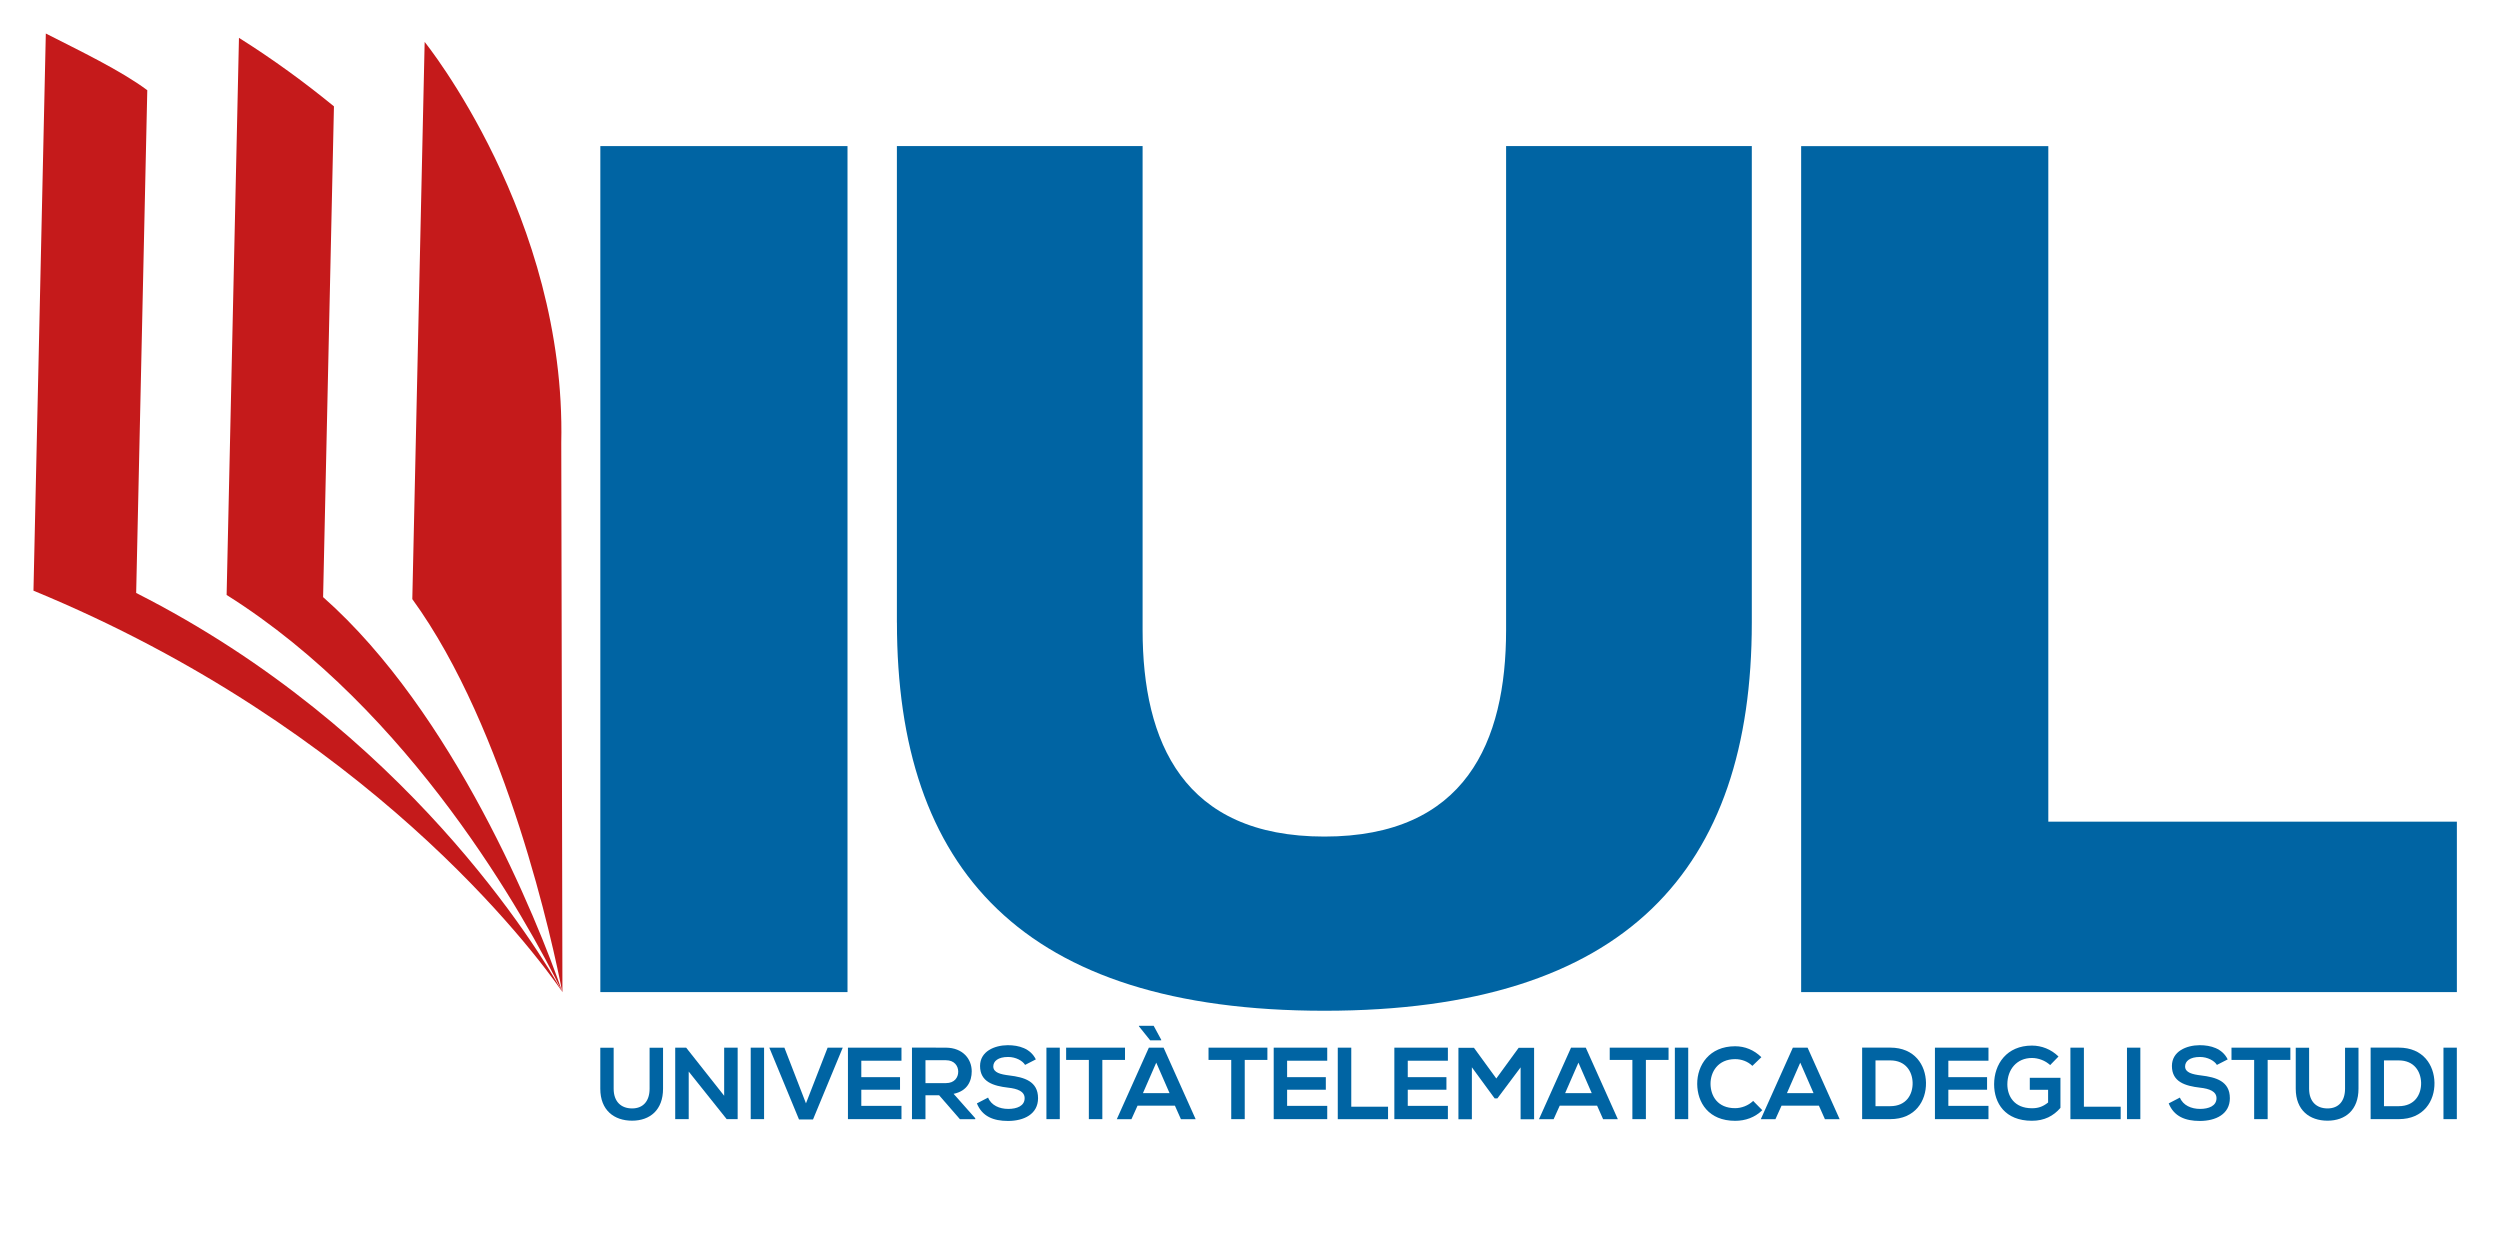
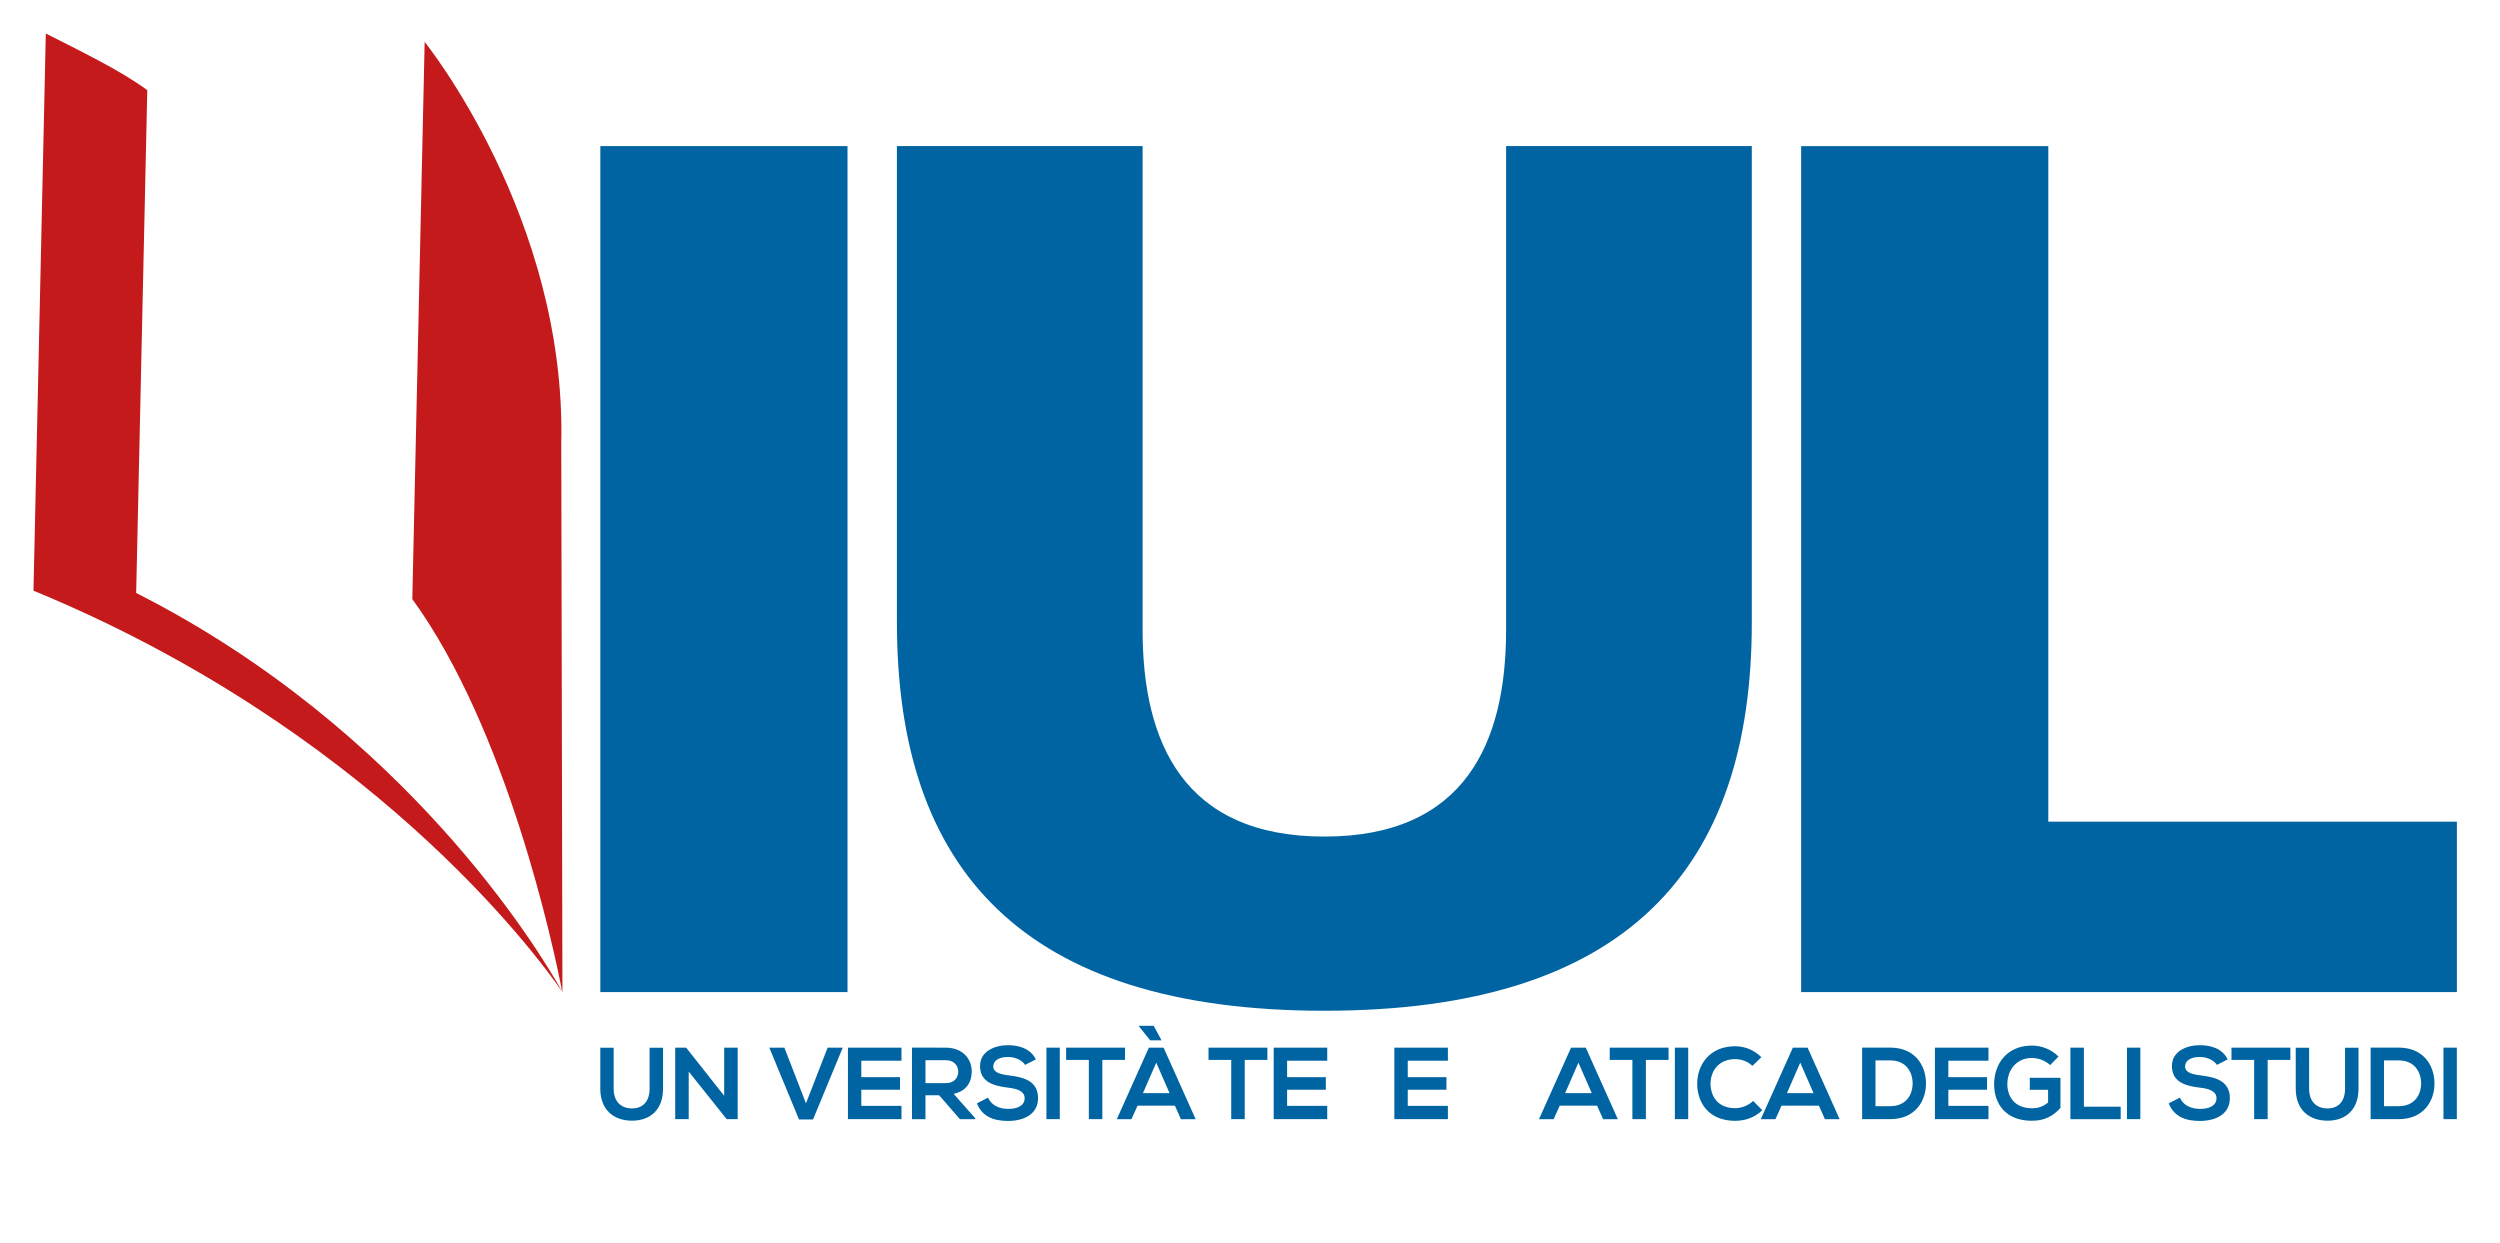
<svg xmlns="http://www.w3.org/2000/svg" id="Livello_1" data-name="Livello 1" viewBox="0 0 566.93 281.79">
  <defs>
    <style>      .cls-1 {        fill: #0064a3;      }      .cls-2 {        fill: #c51a1b;      }    </style>
  </defs>
  <rect class="cls-1" x="136.14" y="33.13" width="56.05" height="191.85" />
  <path class="cls-1" d="m203.39,141.19V33.13h55.72v109.75c0,25.4,9.23,46.83,41.22,46.83s41.21-21.43,41.21-46.83V33.13h55.72v108.06c0,55.86-28.35,88.02-96.92,88.02s-96.94-32.15-96.94-88.02" />
  <polygon class="cls-1" points="464.5 33.14 464.5 186.33 557.15 186.33 557.15 224.98 408.45 224.98 408.45 33.14 464.5 33.14" />
  <g>
    <path class="cls-2" d="m30.88,134.47c61.09,30.93,91.47,81.12,96.63,90.45-6.45-9.36-44.1-59.71-119.92-90.97L10.39,7.6c7.56,3.86,17.05,8.4,23.01,12.86l-2.52,114.01Z" />
-     <path class="cls-2" d="m73.27,135.41c29.55,26.11,48.53,73.01,54.24,89.51-8.21-16.56-34.16-63.62-76.12-90l2.8-126.34c7.83,4.93,14.99,10.18,21.54,15.54l-2.46,111.29Z" />
    <path class="cls-2" d="m127.51,224.98c-2-10.43-12.55-59.59-34.01-89.12l2.8-126.35s32.11,39.72,30.98,90.93l.26,124.45-.02.09Z" />
    <path class="cls-1" d="m150.36,237.6v9.29c0,4.8-2.94,7.25-7.02,7.25s-7.21-2.37-7.21-7.25v-9.29h3.03v9.29c0,2.92,1.67,4.47,4.19,4.47s3.96-1.69,3.96-4.47v-9.29h3.03Z" />
  </g>
  <polygon class="cls-1" points="164.22 248.49 164.22 237.58 167.28 237.58 167.28 253.79 164.79 253.79 156.18 243 156.18 253.79 153.12 253.79 153.12 237.58 155.6 237.58 164.22 248.49" />
-   <rect class="cls-1" x="170.24" y="237.58" width="3.03" height="16.21" />
  <polygon class="cls-1" points="184.37 253.86 181.19 253.86 174.46 237.58 177.88 237.58 182.77 250.21 187.68 237.58 191.11 237.58 184.37 253.86" />
  <polygon class="cls-1" points="204.43 253.79 192.29 253.79 192.29 237.58 204.43 237.58 204.43 240.54 195.32 240.54 195.32 244.27 204.1 244.27 204.1 247.12 195.32 247.12 195.32 250.78 204.43 250.78 204.43 253.79" />
  <g>
    <path class="cls-1" d="m209.87,240.43v5.19h4.65c1.95,0,2.78-1.3,2.78-2.59s-.86-2.6-2.78-2.6h-4.65Zm11.3,13.37h-3.49l-4.71-5.42h-3.1v5.42h-3.06v-16.24c2.57,0,5.14.02,7.71.02,3.82.03,5.84,2.57,5.84,5.37,0,2.23-1.02,4.47-4.11,5.1l4.91,5.54v.21Z" />
    <path class="cls-1" d="m232.46,241.49c-.56-.93-2.08-1.8-3.85-1.8-2.27,0-3.36.95-3.36,2.15,0,1.41,1.67,1.8,3.62,2.04,3.38.41,6.53,1.3,6.53,5.16,0,3.62-3.2,5.16-6.81,5.16-3.31,0-5.86-1.02-7.06-3.98l2.54-1.32c.72,1.78,2.6,2.57,4.57,2.57s3.72-.67,3.72-2.43c0-1.53-1.59-2.16-3.75-2.39-3.31-.39-6.36-1.28-6.36-4.91,0-3.33,3.28-4.7,6.28-4.72,2.52,0,5.14.72,6.37,3.22l-2.44,1.25Z" />
  </g>
  <rect class="cls-1" x="237.3" y="237.58" width="3.03" height="16.21" />
  <polygon class="cls-1" points="246.92 240.36 241.77 240.36 241.77 237.58 255.12 237.58 255.12 240.36 249.98 240.36 249.98 253.79 246.92 253.79 246.92 240.36" />
  <path class="cls-1" d="m262.2,240.99l-3.01,6.9h6.03l-3.01-6.9Zm-3.92-8.37h3.34l1.71,3.16v.14h-2.5l-2.55-3.18v-.12Zm8.16,18.12h-8.48l-1.38,3.06h-3.32l7.27-16.22h3.34l7.27,16.22h-3.34l-1.36-3.06Z" />
  <polygon class="cls-1" points="279.21 240.36 274.06 240.36 274.06 237.58 287.41 237.58 287.41 240.36 282.27 240.36 282.27 253.79 279.21 253.79 279.21 240.36" />
  <polygon class="cls-1" points="300.98 253.79 288.84 253.79 288.84 237.58 300.98 237.58 300.98 240.54 291.88 240.54 291.88 244.27 300.66 244.27 300.66 247.12 291.88 247.12 291.88 250.78 300.98 250.78 300.98 253.79" />
-   <polygon class="cls-1" points="306.43 237.58 306.43 250.97 314.77 250.97 314.77 253.8 303.37 253.8 303.37 237.58 306.43 237.58" />
  <polygon class="cls-1" points="328.34 253.79 316.2 253.79 316.2 237.58 328.34 237.58 328.34 240.54 319.24 240.54 319.24 244.27 328.01 244.27 328.01 247.12 319.24 247.12 319.24 250.78 328.34 250.78 328.34 253.79" />
-   <polygon class="cls-1" points="344.83 242.05 339.56 249.09 338.95 249.09 333.78 242.03 333.78 253.82 330.73 253.82 330.73 237.61 334.25 237.61 339.32 244.57 344.39 237.61 347.89 237.61 347.89 253.82 344.83 253.82 344.83 242.05" />
  <path class="cls-1" d="m357.94,240.99l-3.01,6.9h6.03l-3.01-6.9Zm4.24,9.75h-8.48l-1.38,3.06h-3.32l7.27-16.22h3.34l7.27,16.22h-3.34l-1.36-3.06Z" />
  <polygon class="cls-1" points="370.18 240.36 365.04 240.36 365.04 237.58 378.38 237.58 378.38 240.36 373.24 240.36 373.24 253.79 370.18 253.79 370.18 240.36" />
  <rect class="cls-1" x="379.81" y="237.58" width="3.03" height="16.21" />
  <path class="cls-1" d="m399.64,251.76c-1.67,1.64-3.82,2.41-6.16,2.41-6.03,0-8.57-4.15-8.6-8.36-.02-4.24,2.73-8.55,8.6-8.55,2.2,0,4.28.83,5.95,2.48l-2.04,1.97c-1.07-1.04-2.5-1.53-3.91-1.53-3.91,0-5.6,2.92-5.58,5.63.03,2.69,1.57,5.49,5.58,5.49,1.41,0,3.01-.58,4.08-1.65l2.08,2.11Z" />
  <path class="cls-1" d="m408.24,240.99l-3.01,6.9h6.03l-3.01-6.9Zm4.24,9.75h-8.48l-1.38,3.06h-3.32l7.27-16.22h3.34l7.27,16.22h-3.34l-1.36-3.06Z" />
  <path class="cls-1" d="m425.31,250.85h3.34c3.68,0,5.14-2.69,5.08-5.33-.07-2.52-1.55-5.05-5.08-5.05h-3.34v10.38Zm11.45-5.31c.07,4.1-2.43,8.25-8.11,8.25h-6.37v-16.22h6.37c5.56,0,8.04,3.96,8.11,7.97" />
  <polygon class="cls-1" points="450.93 253.79 438.79 253.79 438.79 237.58 450.93 237.58 450.93 240.54 441.83 240.54 441.83 244.27 450.61 244.27 450.61 247.12 441.83 247.12 441.83 250.78 450.93 250.78 450.93 253.79" />
  <path class="cls-1" d="m464.92,241.54c-1.09-1.04-2.71-1.62-4.13-1.62-3.47,0-5.58,2.64-5.58,5.98,0,2.66,1.55,5.42,5.58,5.42,1.28,0,2.39-.28,3.66-1.3v-2.88h-4.15v-2.73h6.95v6.83c-1.6,1.83-3.62,2.92-6.47,2.92-6.09,0-8.57-4.01-8.57-8.27,0-4.57,2.85-8.78,8.57-8.78,2.18,0,4.36.83,6.03,2.48l-1.9,1.95Z" />
  <polygon class="cls-1" points="472.57 237.58 472.57 250.97 480.91 250.97 480.91 253.8 469.51 253.8 469.51 237.58 472.57 237.58" />
  <rect class="cls-1" x="482.34" y="237.58" width="3.03" height="16.21" />
  <path class="cls-1" d="m502.73,241.49c-.56-.93-2.08-1.8-3.85-1.8-2.27,0-3.36.95-3.36,2.15,0,1.41,1.67,1.8,3.62,2.04,3.38.41,6.53,1.3,6.53,5.16,0,3.62-3.2,5.16-6.81,5.16-3.31,0-5.86-1.02-7.06-3.98l2.54-1.32c.72,1.78,2.6,2.57,4.57,2.57s3.73-.67,3.73-2.43c0-1.53-1.59-2.16-3.75-2.39-3.31-.39-6.36-1.28-6.36-4.91,0-3.33,3.28-4.7,6.28-4.72,2.52,0,5.14.72,6.37,3.22l-2.44,1.25Z" />
  <polygon class="cls-1" points="511.18 240.36 506.04 240.36 506.04 237.58 519.39 237.58 519.39 240.36 514.24 240.36 514.24 253.79 511.18 253.79 511.18 240.36" />
  <g>
    <path class="cls-1" d="m534.84,237.6v9.29c0,4.8-2.94,7.25-7.02,7.25s-7.21-2.37-7.21-7.25v-9.29h3.03v9.29c0,2.92,1.67,4.47,4.19,4.47s3.96-1.69,3.96-4.47v-9.29h3.03Z" />
    <path class="cls-1" d="m540.62,250.85h3.34c3.68,0,5.14-2.69,5.08-5.33-.07-2.52-1.55-5.05-5.08-5.05h-3.34v10.38Zm11.45-5.31c.07,4.1-2.43,8.25-8.11,8.25h-6.37v-16.22h6.37c5.56,0,8.04,3.96,8.11,7.97" />
  </g>
  <rect class="cls-1" x="554.11" y="237.58" width="3.03" height="16.21" />
</svg>